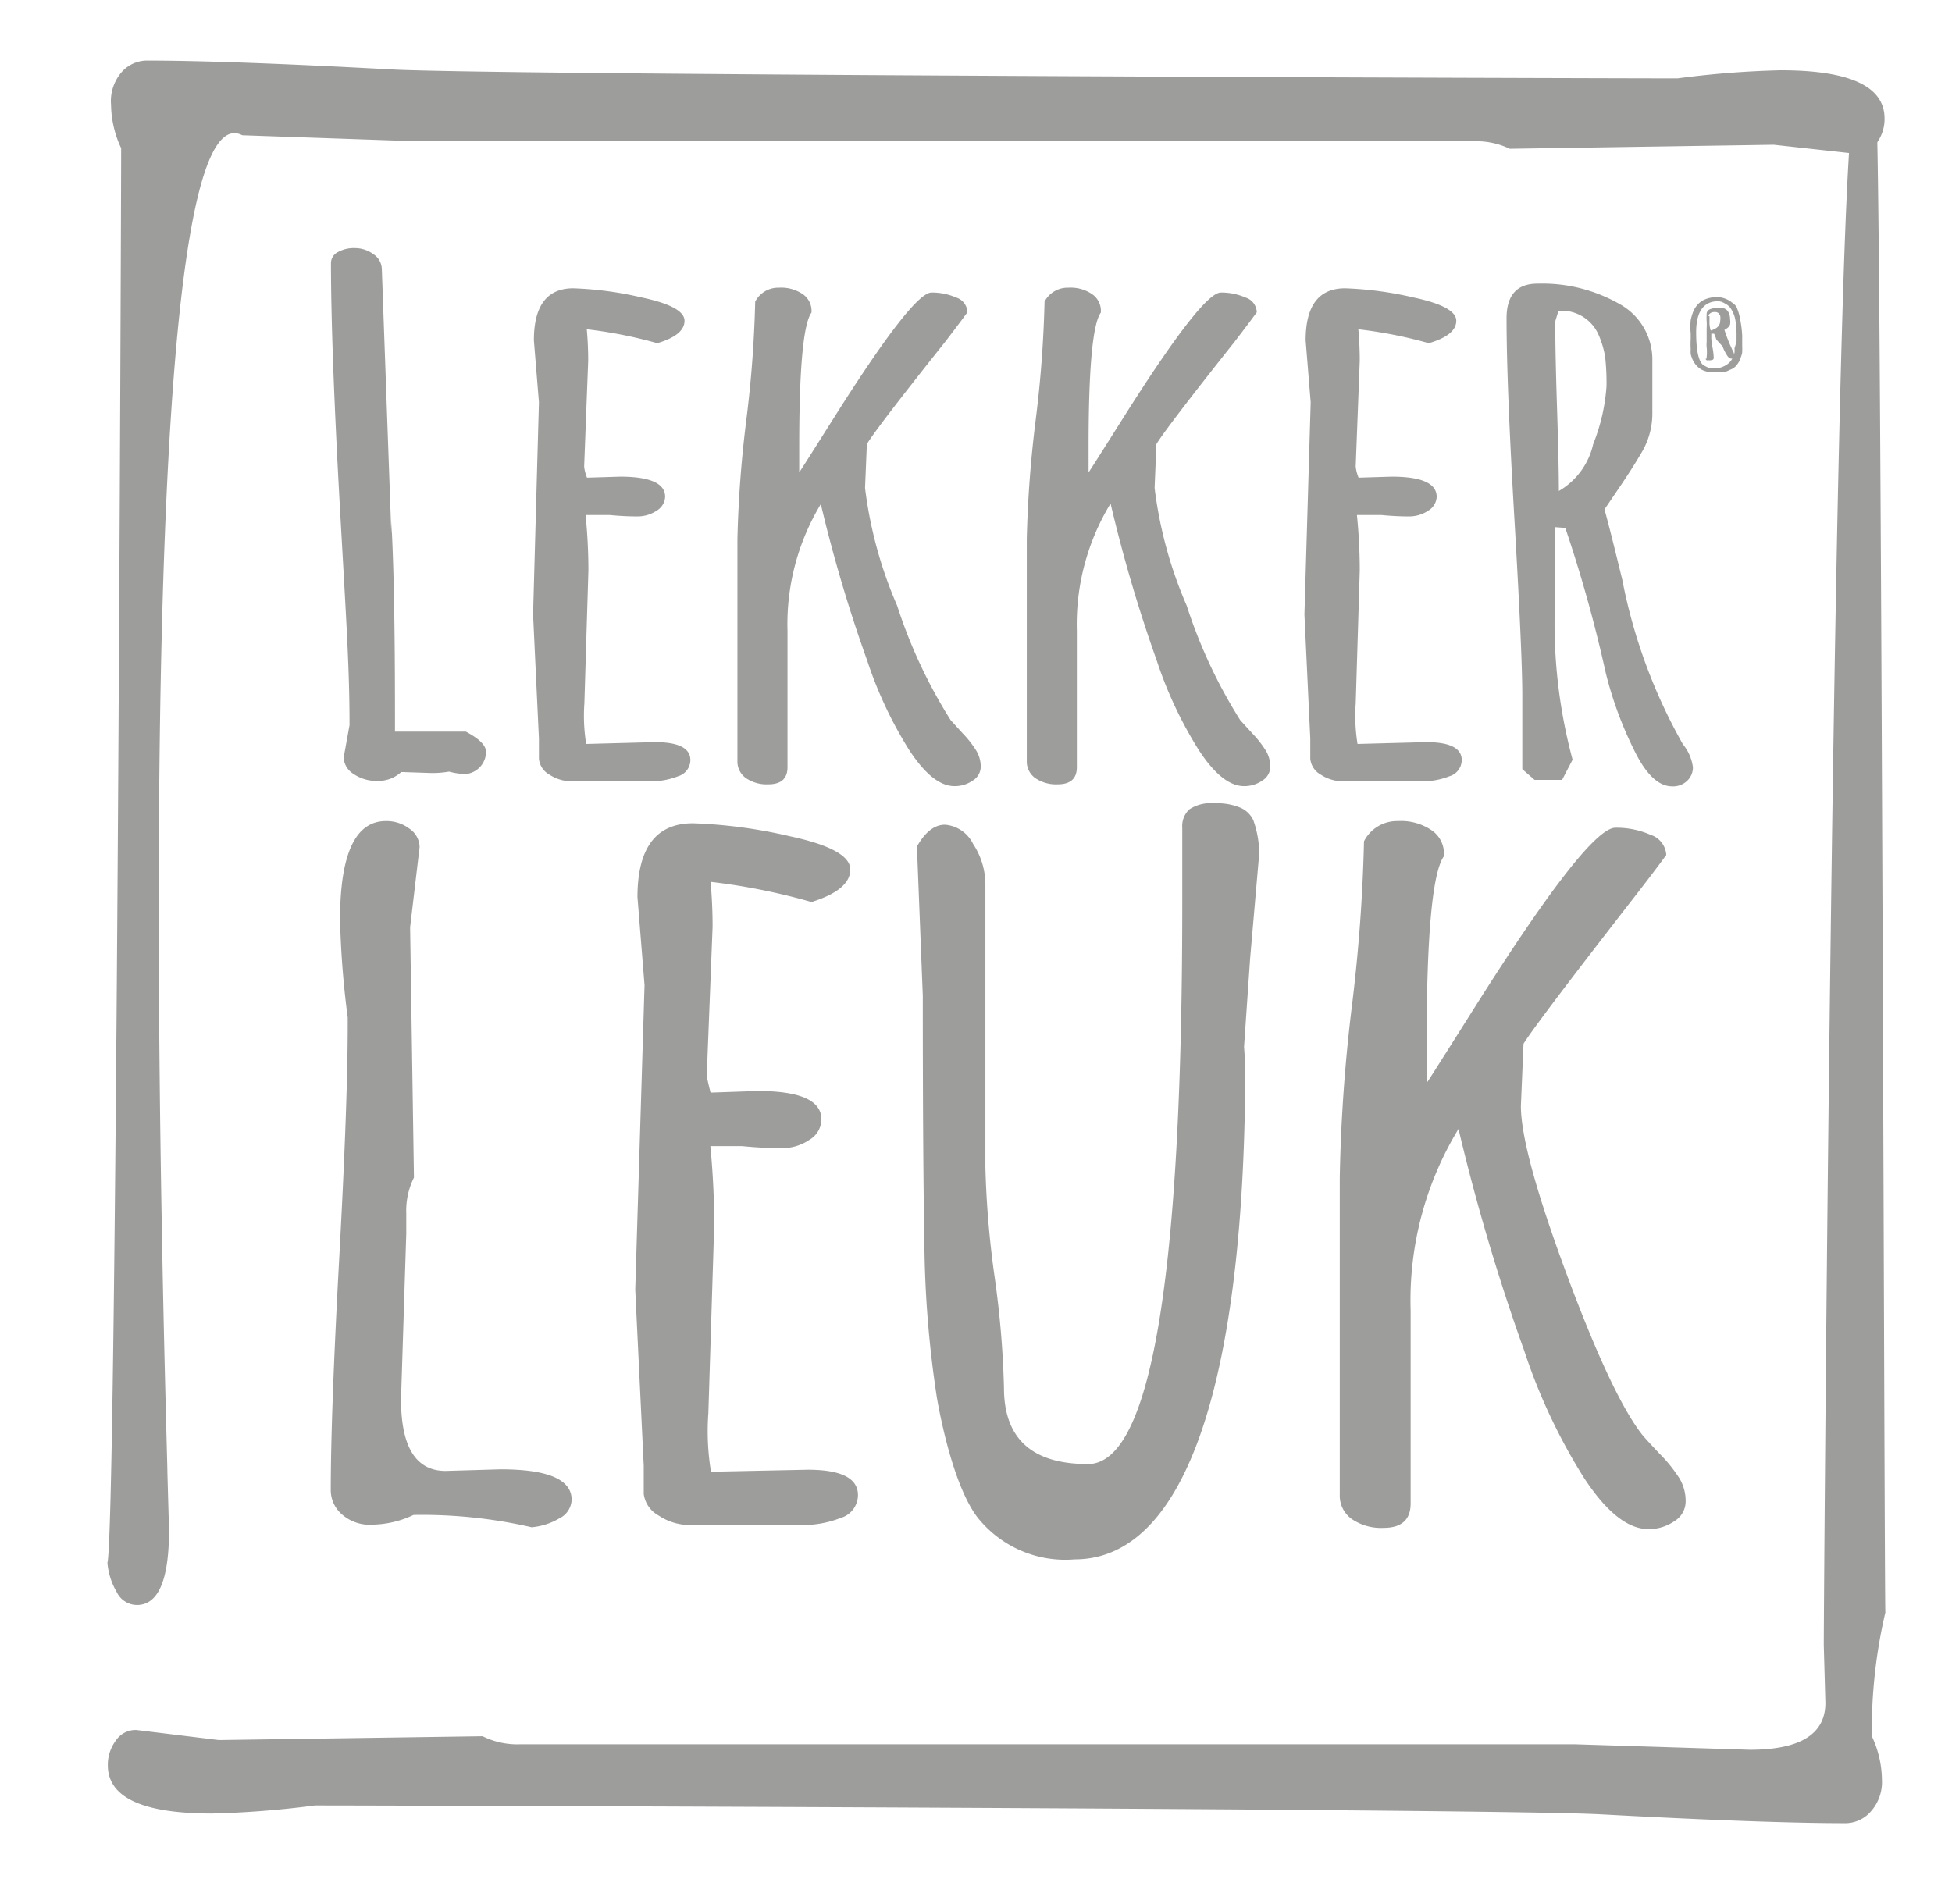
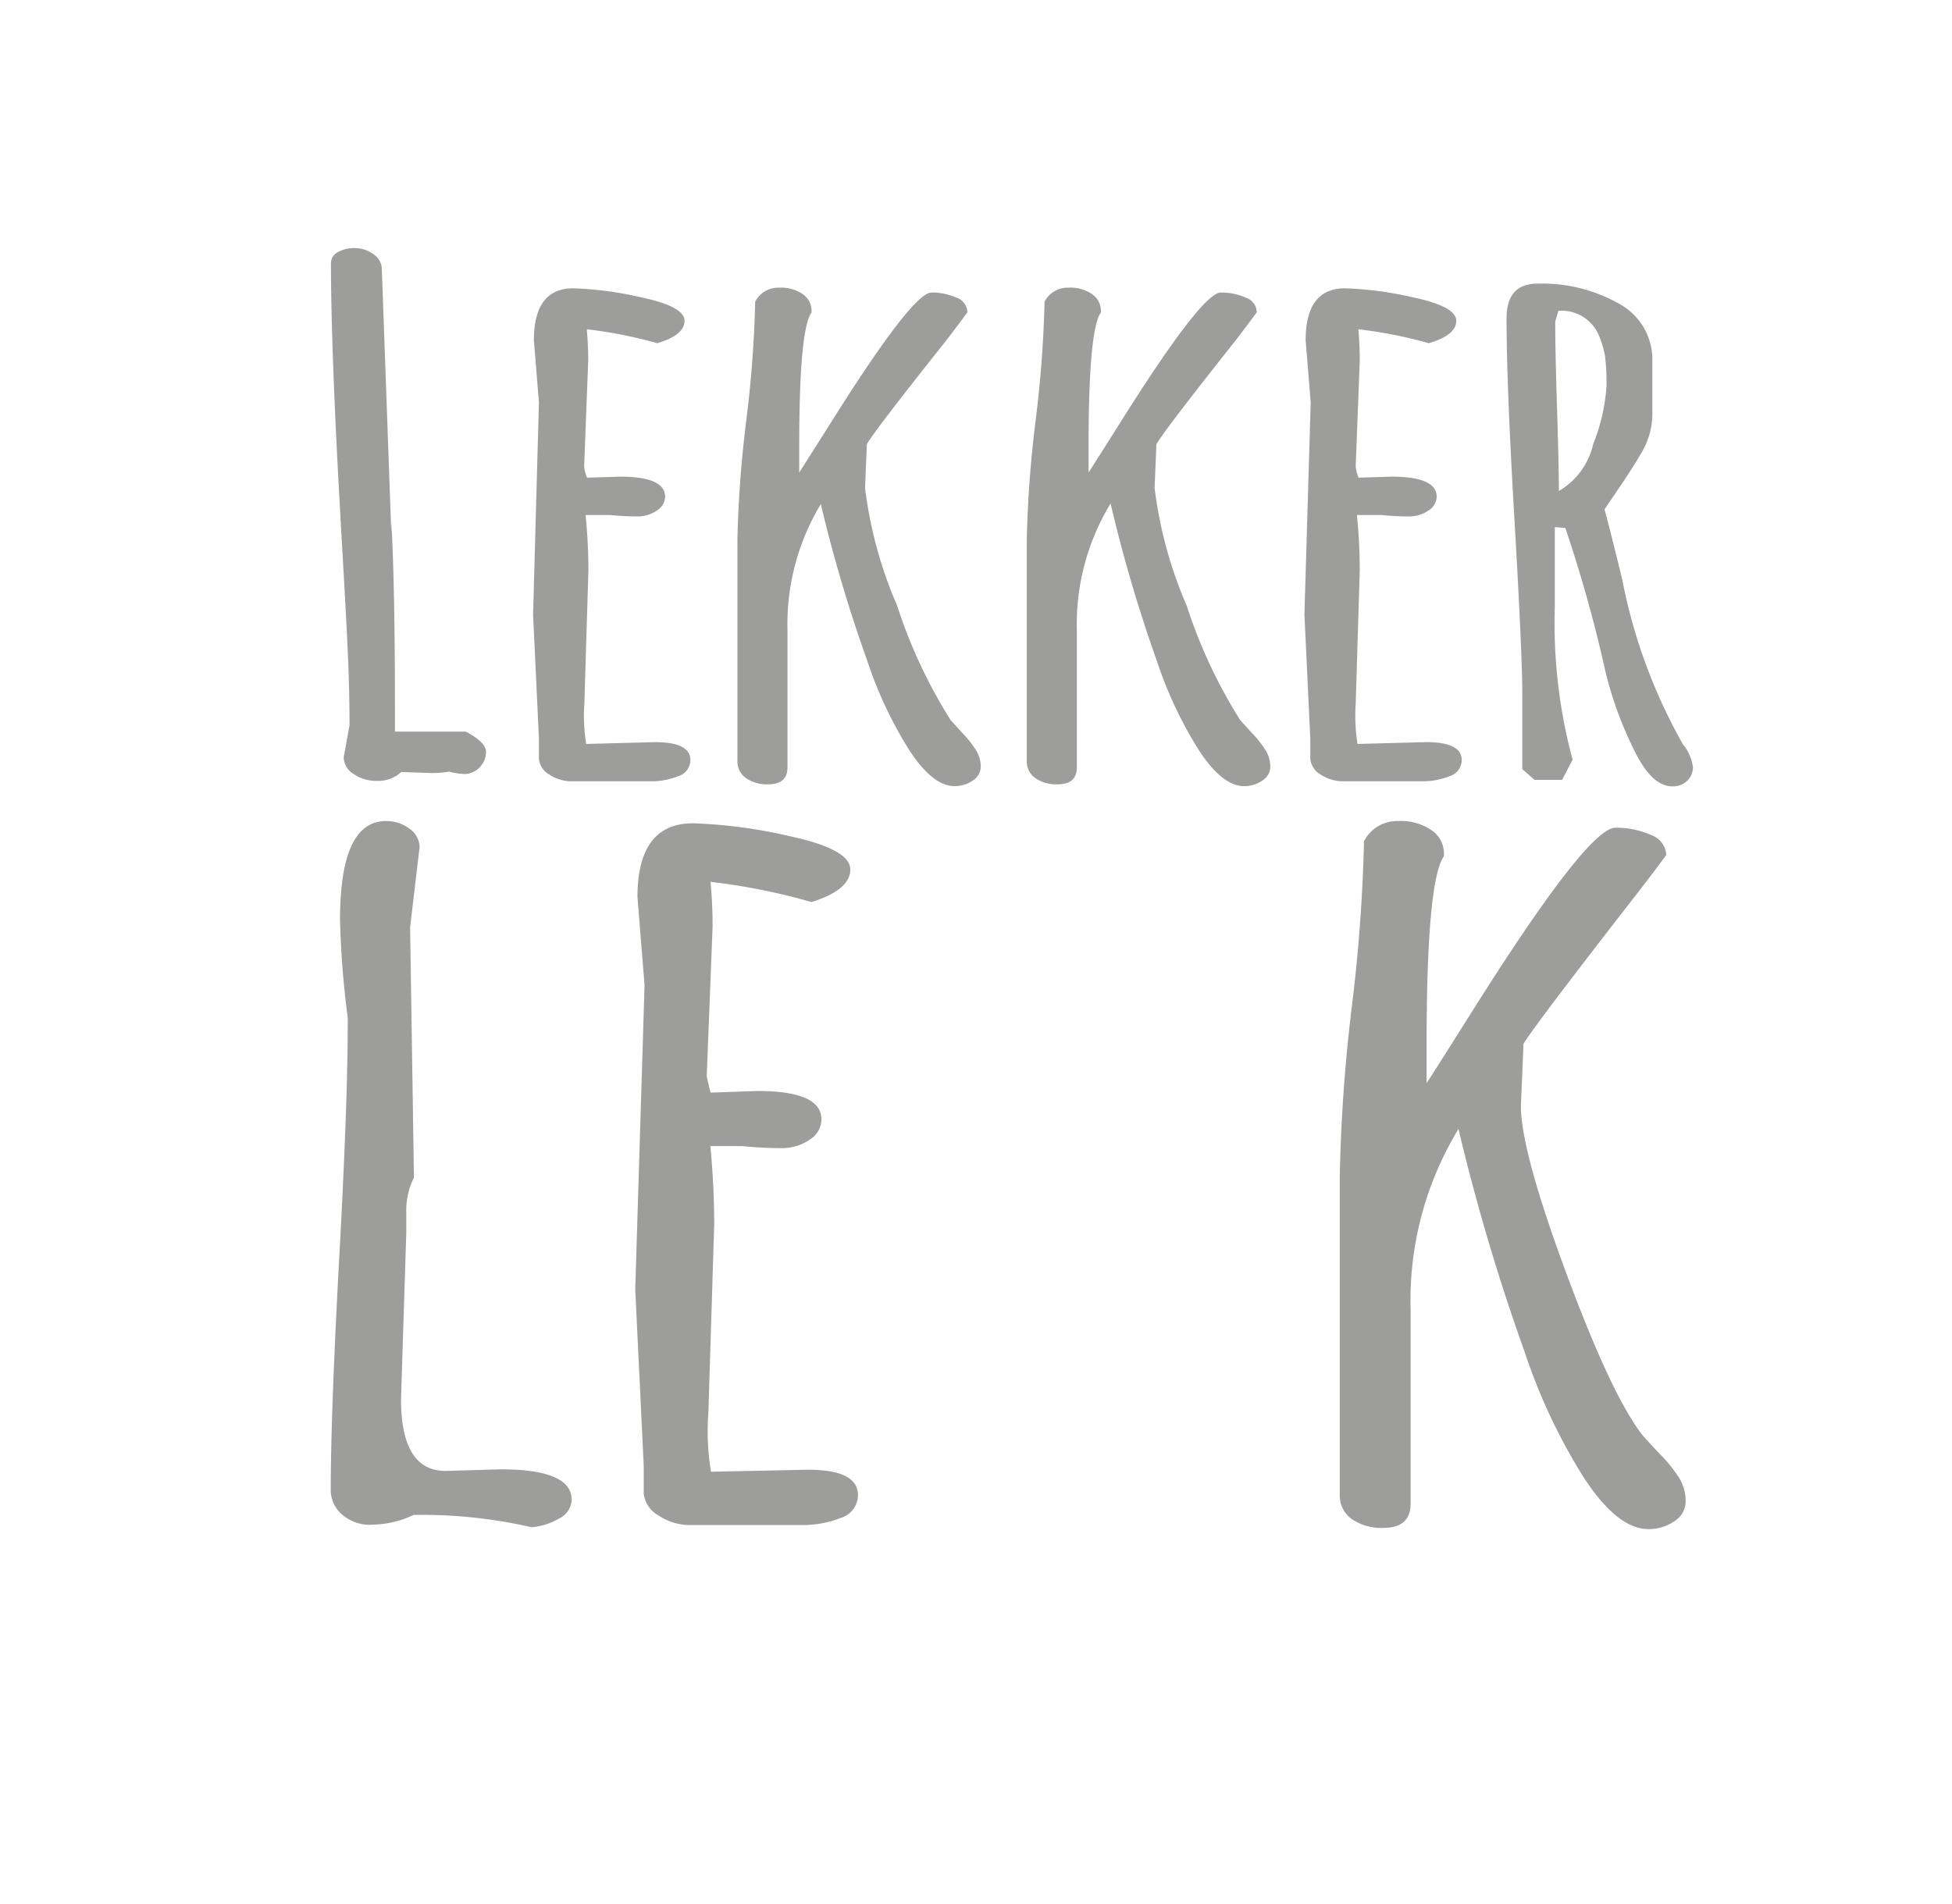
<svg xmlns="http://www.w3.org/2000/svg" id="Layer_1" data-name="Layer 1" viewBox="0 0 96.67 94.33">
  <defs>
    <style>.cls-1{fill:#9d9d9c;}</style>
  </defs>
  <title>Lekkerleuk</title>
-   <path class="cls-1" d="M85.67,18.32a1.26,1.26,0,0,1-.28.11,1.49,1.49,0,0,1-.37,0,1.94,1.94,0,0,1-.38,0,1.44,1.44,0,0,1-.31-.09,1,1,0,0,1-.23-.15,1.11,1.11,0,0,1-.17-.19,1,1,0,0,1-.12-.22,1.76,1.76,0,0,1-.08-.24,1.88,1.88,0,0,1,0-.25,4,4,0,0,1,0-.49v-.28a3.26,3.26,0,0,1,0-.67,2.9,2.9,0,0,1,.1-.35,1.28,1.28,0,0,1,.12-.25,1.21,1.21,0,0,1,.17-.21,1,1,0,0,1,.23-.17,1.45,1.45,0,0,1,.69-.15,1.09,1.09,0,0,1,.44.09,1.25,1.25,0,0,1,.36.23.46.46,0,0,1,.2.27,2.49,2.49,0,0,1,.14.51,5.59,5.59,0,0,1,.1.8q0,.22,0,.3t0,.24a2.26,2.26,0,0,1,0,.26q0,.1-.06.25a1.05,1.05,0,0,1-.1.25,1.48,1.48,0,0,1-.15.21A.76.76,0,0,1,85.67,18.32ZM86,16.89v-.28a4.25,4.25,0,0,0-.06-.77,1.52,1.52,0,0,0-.26-.61.86.86,0,0,0-.26-.2.7.7,0,0,0-.32-.11Q84,14.92,84,16.46q0,1.36.36,1.63l.17.09.15.07.15,0h0A1.12,1.12,0,0,0,85.6,18a.83.83,0,0,0,.22-.3,2.17,2.17,0,0,0,.08-.24,1.75,1.75,0,0,0,0-.21A3.7,3.7,0,0,0,86,16.89Zm-1.48.87v-.08a2.11,2.11,0,0,0,0-.48,1.33,1.33,0,0,1,0-.26v-.7a2.54,2.54,0,0,0,0-.33,2.53,2.53,0,0,1,0-.33.25.25,0,0,1,.14-.25.81.81,0,0,1,.35-.07,1,1,0,0,1,.33,0,.48.48,0,0,1,.18.1.47.47,0,0,1,.1.15.77.77,0,0,1,.06.31.75.75,0,0,1,0,.25.39.39,0,0,1-.09.14l-.1.08-.09.05,0,0a8.36,8.36,0,0,0,.47,1.15h0a.22.22,0,0,0,0,.1.22.22,0,0,1,0,.1s0,0-.05.07a.18.18,0,0,1-.09,0q-.11,0-.22-.19a2,2,0,0,1-.2-.41L85,16.82a2.12,2.12,0,0,0-.11-.29l-.14,0q0,.14,0,.24a3.55,3.55,0,0,0,.06.44,3.39,3.39,0,0,1,.06.51q0,.12-.14.12a.26.26,0,0,1-.13,0A.09.09,0,0,1,84.47,17.77Zm.14-2.1,0,.25a1.38,1.38,0,0,0,.06.46q.47-.13.47-.48h0a.69.69,0,0,0,0-.25l-.06-.1a.23.23,0,0,0-.21-.08.31.31,0,0,0-.21.05A.2.2,0,0,0,84.61,15.66Z" />
  <path class="cls-1" d="M19.38,26.44l0-.76v.16q.18,3.16.18,9.48v.92h3.51q1,.53,1,1a1.11,1.11,0,0,1-1,1.1,3.33,3.33,0,0,1-.83-.12,4.83,4.83,0,0,1-.88.07l-1.49-.05a1.66,1.66,0,0,1-1.18.44,2,2,0,0,1-1.19-.35,1,1,0,0,1-.48-.81l.29-1.6c0-2.76-.15-5-.46-10.49s-.46-9.65-.46-12.4a.61.61,0,0,1,.34-.54,1.61,1.61,0,0,1,.84-.2,1.54,1.54,0,0,1,.92.3.9.9,0,0,1,.42.75Z" />
  <path class="cls-1" d="M26.69,19.93l-.25-3.07q0-2.57,1.94-2.58a17.34,17.34,0,0,1,3.38.45q2.14.45,2.14,1.16T32.55,17a22.23,22.23,0,0,0-3.49-.69q.07.78.07,1.56l-.2,5.22s0,.21.14.57l1.64-.05q2.23,0,2.23,1a.84.84,0,0,1-.41.68,1.71,1.71,0,0,1-1,.29q-.62,0-1.34-.07H29q.14,1.39.14,2.75l-.2,6.59a8.74,8.74,0,0,0,.09,2l3.4-.09q1.76,0,1.76.89a.84.84,0,0,1-.61.8,3.61,3.61,0,0,1-1.37.25h-3.9a2,2,0,0,1-1.1-.33,1,1,0,0,1-.52-.79v-1l-.29-6.14Z" />
  <path class="cls-1" d="M42.93,22l-.09,2.17A21.07,21.07,0,0,0,44.43,30a25,25,0,0,0,2.65,5.67l.6.66a5.06,5.06,0,0,1,.68.87,1.55,1.55,0,0,1,.21.78.81.81,0,0,1-.39.68,1.56,1.56,0,0,1-.91.28q-1.08,0-2.25-1.8a20.17,20.17,0,0,1-2.07-4.41,72.37,72.37,0,0,1-2.3-7.76A11.51,11.51,0,0,0,39,31.26V38q0,.85-.95.85a1.82,1.82,0,0,1-1.11-.31,1,1,0,0,1-.42-.84v-11a57.81,57.81,0,0,1,.44-5.89,57.76,57.76,0,0,0,.44-5.87,1.29,1.29,0,0,1,1.18-.69,1.89,1.89,0,0,1,1.19.33,1,1,0,0,1,.42.79v.11q-.61.83-.61,6.62v1.3q.07-.09,1.69-2.66,3.94-6.25,4.86-6.25a3,3,0,0,1,1.23.25.79.79,0,0,1,.55.73s-.37.51-1.1,1.46Q43.38,21.24,42.93,22Z" />
  <path class="cls-1" d="M57.27,22l-.09,2.17A21.07,21.07,0,0,0,58.77,30a25,25,0,0,0,2.65,5.67l.6.66a5.06,5.06,0,0,1,.68.87,1.55,1.55,0,0,1,.21.78.81.81,0,0,1-.39.68,1.56,1.56,0,0,1-.91.28q-1.08,0-2.25-1.8a20.17,20.17,0,0,1-2.07-4.41A72.37,72.37,0,0,1,55,24.94a11.51,11.51,0,0,0-1.67,6.32V38q0,.85-.95.85a1.82,1.82,0,0,1-1.11-.31,1,1,0,0,1-.42-.84v-11a57.81,57.81,0,0,1,.44-5.89,57.76,57.76,0,0,0,.44-5.87,1.29,1.29,0,0,1,1.18-.69,1.89,1.89,0,0,1,1.19.33,1,1,0,0,1,.42.79v.11q-.61.83-.61,6.62v1.3q.07-.09,1.69-2.66,3.94-6.25,4.86-6.25a3,3,0,0,1,1.23.25.79.79,0,0,1,.55.73s-.37.51-1.1,1.46Q57.72,21.24,57.27,22Z" />
  <path class="cls-1" d="M64.91,19.93l-.25-3.07q0-2.57,1.94-2.58a17.34,17.34,0,0,1,3.38.45q2.14.45,2.14,1.16T70.76,17a22.23,22.23,0,0,0-3.49-.69q.07.78.07,1.56l-.2,5.22s0,.21.14.57l1.64-.05q2.23,0,2.23,1a.84.84,0,0,1-.41.68,1.71,1.71,0,0,1-1,.29q-.62,0-1.34-.07H67.2q.14,1.39.14,2.75l-.2,6.59a8.74,8.74,0,0,0,.09,2l3.4-.09q1.76,0,1.76.89a.84.84,0,0,1-.61.8,3.61,3.61,0,0,1-1.37.25h-3.9a2,2,0,0,1-1.1-.33,1,1,0,0,1-.52-.79v-1l-.29-6.14Z" />
  <path class="cls-1" d="M77,26.11l0,3.94a26,26,0,0,0,.88,7.58l-.52,1H76l-.61-.53q0-1.63,0-3.67T75,25.72q-.39-6.66-.39-9.95,0-1.72,1.53-1.72a7.71,7.71,0,0,1,4.05,1,3.14,3.14,0,0,1,1.64,2.84v2.56a3.76,3.76,0,0,1-.5,1.91q-.5.86-1.15,1.81l-.72,1.06q.25.89.88,3.48a26.91,26.91,0,0,0,3,8.15A2.28,2.28,0,0,1,83.84,38a.91.91,0,0,1-.28.67,1,1,0,0,1-.75.28q-1,0-1.86-1.75a18.64,18.64,0,0,1-1.43-3.88,68.6,68.6,0,0,0-2-7.17Zm.18-10.71-.16.52q0,1.49.09,4.31t.09,4.09A3.6,3.6,0,0,0,78.9,22a9.44,9.44,0,0,0,.66-2.87,11.39,11.39,0,0,0-.07-1.47,4.66,4.66,0,0,0-.29-1A2,2,0,0,0,77.13,15.4Z" />
-   <path class="cls-1" d="M20.31,45.93l.19,12.4a3.66,3.66,0,0,0-.38,1.76v1l-.26,8.22q0,3.55,2.21,3.55l2.72-.08q3.52,0,3.52,1.51a1.07,1.07,0,0,1-.61.92,3.25,3.25,0,0,1-1.37.44,24.26,24.26,0,0,0-5.85-.61,4.91,4.91,0,0,1-2,.48A2.08,2.08,0,0,1,16.92,75a1.59,1.59,0,0,1-.54-1.16q0-3.83.42-11.53t.42-11.53v-.38a44.94,44.94,0,0,1-.38-4.84q0-4.89,2.27-4.89a1.87,1.87,0,0,1,1.17.38,1.12,1.12,0,0,1,.5.91Z" />
-   <path class="cls-1" d="M87.84,7.17l-13.07.2A3.86,3.86,0,0,0,72.91,7H20.69L12,6.7C6,3.6,8.29,71.39,8.29,72.94l.08,2.86q0,3.7-1.59,3.7a1.12,1.12,0,0,1-1-.64,3.43,3.43,0,0,1-.46-1.45C5.77,75.74,6,9.77,6,7.34a5.17,5.17,0,0,1-.5-2.14A2.19,2.19,0,0,1,6,3.6,1.68,1.68,0,0,1,7.25,3q4,0,12.15.44c5.41.29,60.59.44,63.28.44h.4a47.34,47.34,0,0,1,5.1-.4q5.15,0,5.15,2.39a2,2,0,0,1-.4,1.23,1.18,1.18,0,0,1-1,.52Z" />
-   <path class="cls-1" d="M10.84,86.19,23.9,86a3.86,3.86,0,0,0,1.86.4H78l8.66.27q3.74,0,3.74-2.32l-.08-2.86c0-2.47.53-76.57,1.59-76.57a1.12,1.12,0,0,1,1,.64c.26.43.41,73.77.46,74.31A25.56,25.56,0,0,0,92.7,86a5.17,5.17,0,0,1,.5,2.14,2.19,2.19,0,0,1-.56,1.6,1.68,1.68,0,0,1-1.22.57q-4,0-12.15-.44c-5.41-.29-60.59-.44-63.28-.44h-.4a47.34,47.34,0,0,1-5.1.4q-5.15,0-5.15-2.39a2,2,0,0,1,.4-1.23,1.18,1.18,0,0,1,1-.52Z" />
+   <path class="cls-1" d="M20.31,45.93l.19,12.4a3.66,3.66,0,0,0-.38,1.76v1l-.26,8.22q0,3.55,2.21,3.55l2.72-.08q3.52,0,3.52,1.51a1.07,1.07,0,0,1-.61.92,3.25,3.25,0,0,1-1.37.44,24.26,24.26,0,0,0-5.85-.61,4.91,4.91,0,0,1-2,.48A2.08,2.08,0,0,1,16.92,75a1.59,1.59,0,0,1-.54-1.16q0-3.83.42-11.53t.42-11.53v-.38a44.94,44.94,0,0,1-.38-4.84q0-4.89,2.27-4.89a1.87,1.87,0,0,1,1.17.38,1.12,1.12,0,0,1,.5.91" />
  <path class="cls-1" d="M31.92,48.8l-.35-4.36q0-3.66,2.75-3.66a24.62,24.62,0,0,1,4.79.64q3,.64,3,1.65t-1.92,1.61a31.55,31.55,0,0,0-5-1q.1,1.11.1,2.22l-.29,7.41s.06.3.19.81l2.33-.08q3.16,0,3.16,1.41a1.19,1.19,0,0,1-.58,1,2.42,2.42,0,0,1-1.45.42q-.88,0-1.9-.1H35.18q.19,2,.19,3.91L35.08,70a12.4,12.4,0,0,0,.13,2.9L40,72.8q2.49,0,2.49,1.26a1.19,1.19,0,0,1-.86,1.13,5.12,5.12,0,0,1-1.95.35H34.19a2.78,2.78,0,0,1-1.57-.47A1.43,1.43,0,0,1,31.88,74V72.6l-.42-8.72Z" />
-   <path class="cls-1" d="M61.61,51.85l.06.88c0,15.28-2.81,24.51-8.44,24.51a5.55,5.55,0,0,1-4.83-2.09c-1.09-1.44-1.75-4.48-2-5.91a53.13,53.13,0,0,1-.62-7.58q-.08-4.27-.08-12.34l-.29-7.39q.61-1.08,1.39-1.08a1.7,1.7,0,0,1,1.39.95,3.65,3.65,0,0,1,.61,2v14a47.07,47.07,0,0,0,.46,5.47,47.27,47.27,0,0,1,.46,5.47q0,3.78,4.16,3.78,4.67,0,4.67-27.76v-2.9l0-.86a1.13,1.13,0,0,1,.35-.91,1.91,1.91,0,0,1,1.23-.3,3,3,0,0,1,1.33.23,1.26,1.26,0,0,1,.61.61,4.94,4.94,0,0,1,.29,1.66l-.45,5.19Z" />
  <path class="cls-1" d="M75.45,51.7l-.13,3.08q0,2.22,2.25,8.29t3.76,8q.19.23.85.93a7.19,7.19,0,0,1,1,1.24,2.2,2.2,0,0,1,.3,1.11,1.15,1.15,0,0,1-.56,1,2.21,2.21,0,0,1-1.29.39q-1.53,0-3.2-2.56a28.64,28.64,0,0,1-2.94-6.26,102.73,102.73,0,0,1-3.26-11,16.34,16.34,0,0,0-2.37,9v9.55q0,1.21-1.34,1.21a2.58,2.58,0,0,1-1.58-.44,1.42,1.42,0,0,1-.59-1.2V58.33A82.06,82.06,0,0,1,66.93,50a82,82,0,0,0,.62-8.33,1.84,1.84,0,0,1,1.68-1,2.69,2.69,0,0,1,1.69.47,1.39,1.39,0,0,1,.59,1.12v.15q-.86,1.19-.86,9.4v1.84q.1-.13,2.4-3.78Q78.65,41,80,41a4.2,4.2,0,0,1,1.74.35,1.12,1.12,0,0,1,.78,1s-.52.72-1.57,2.07Q76.09,50.67,75.45,51.7Z" />
</svg>